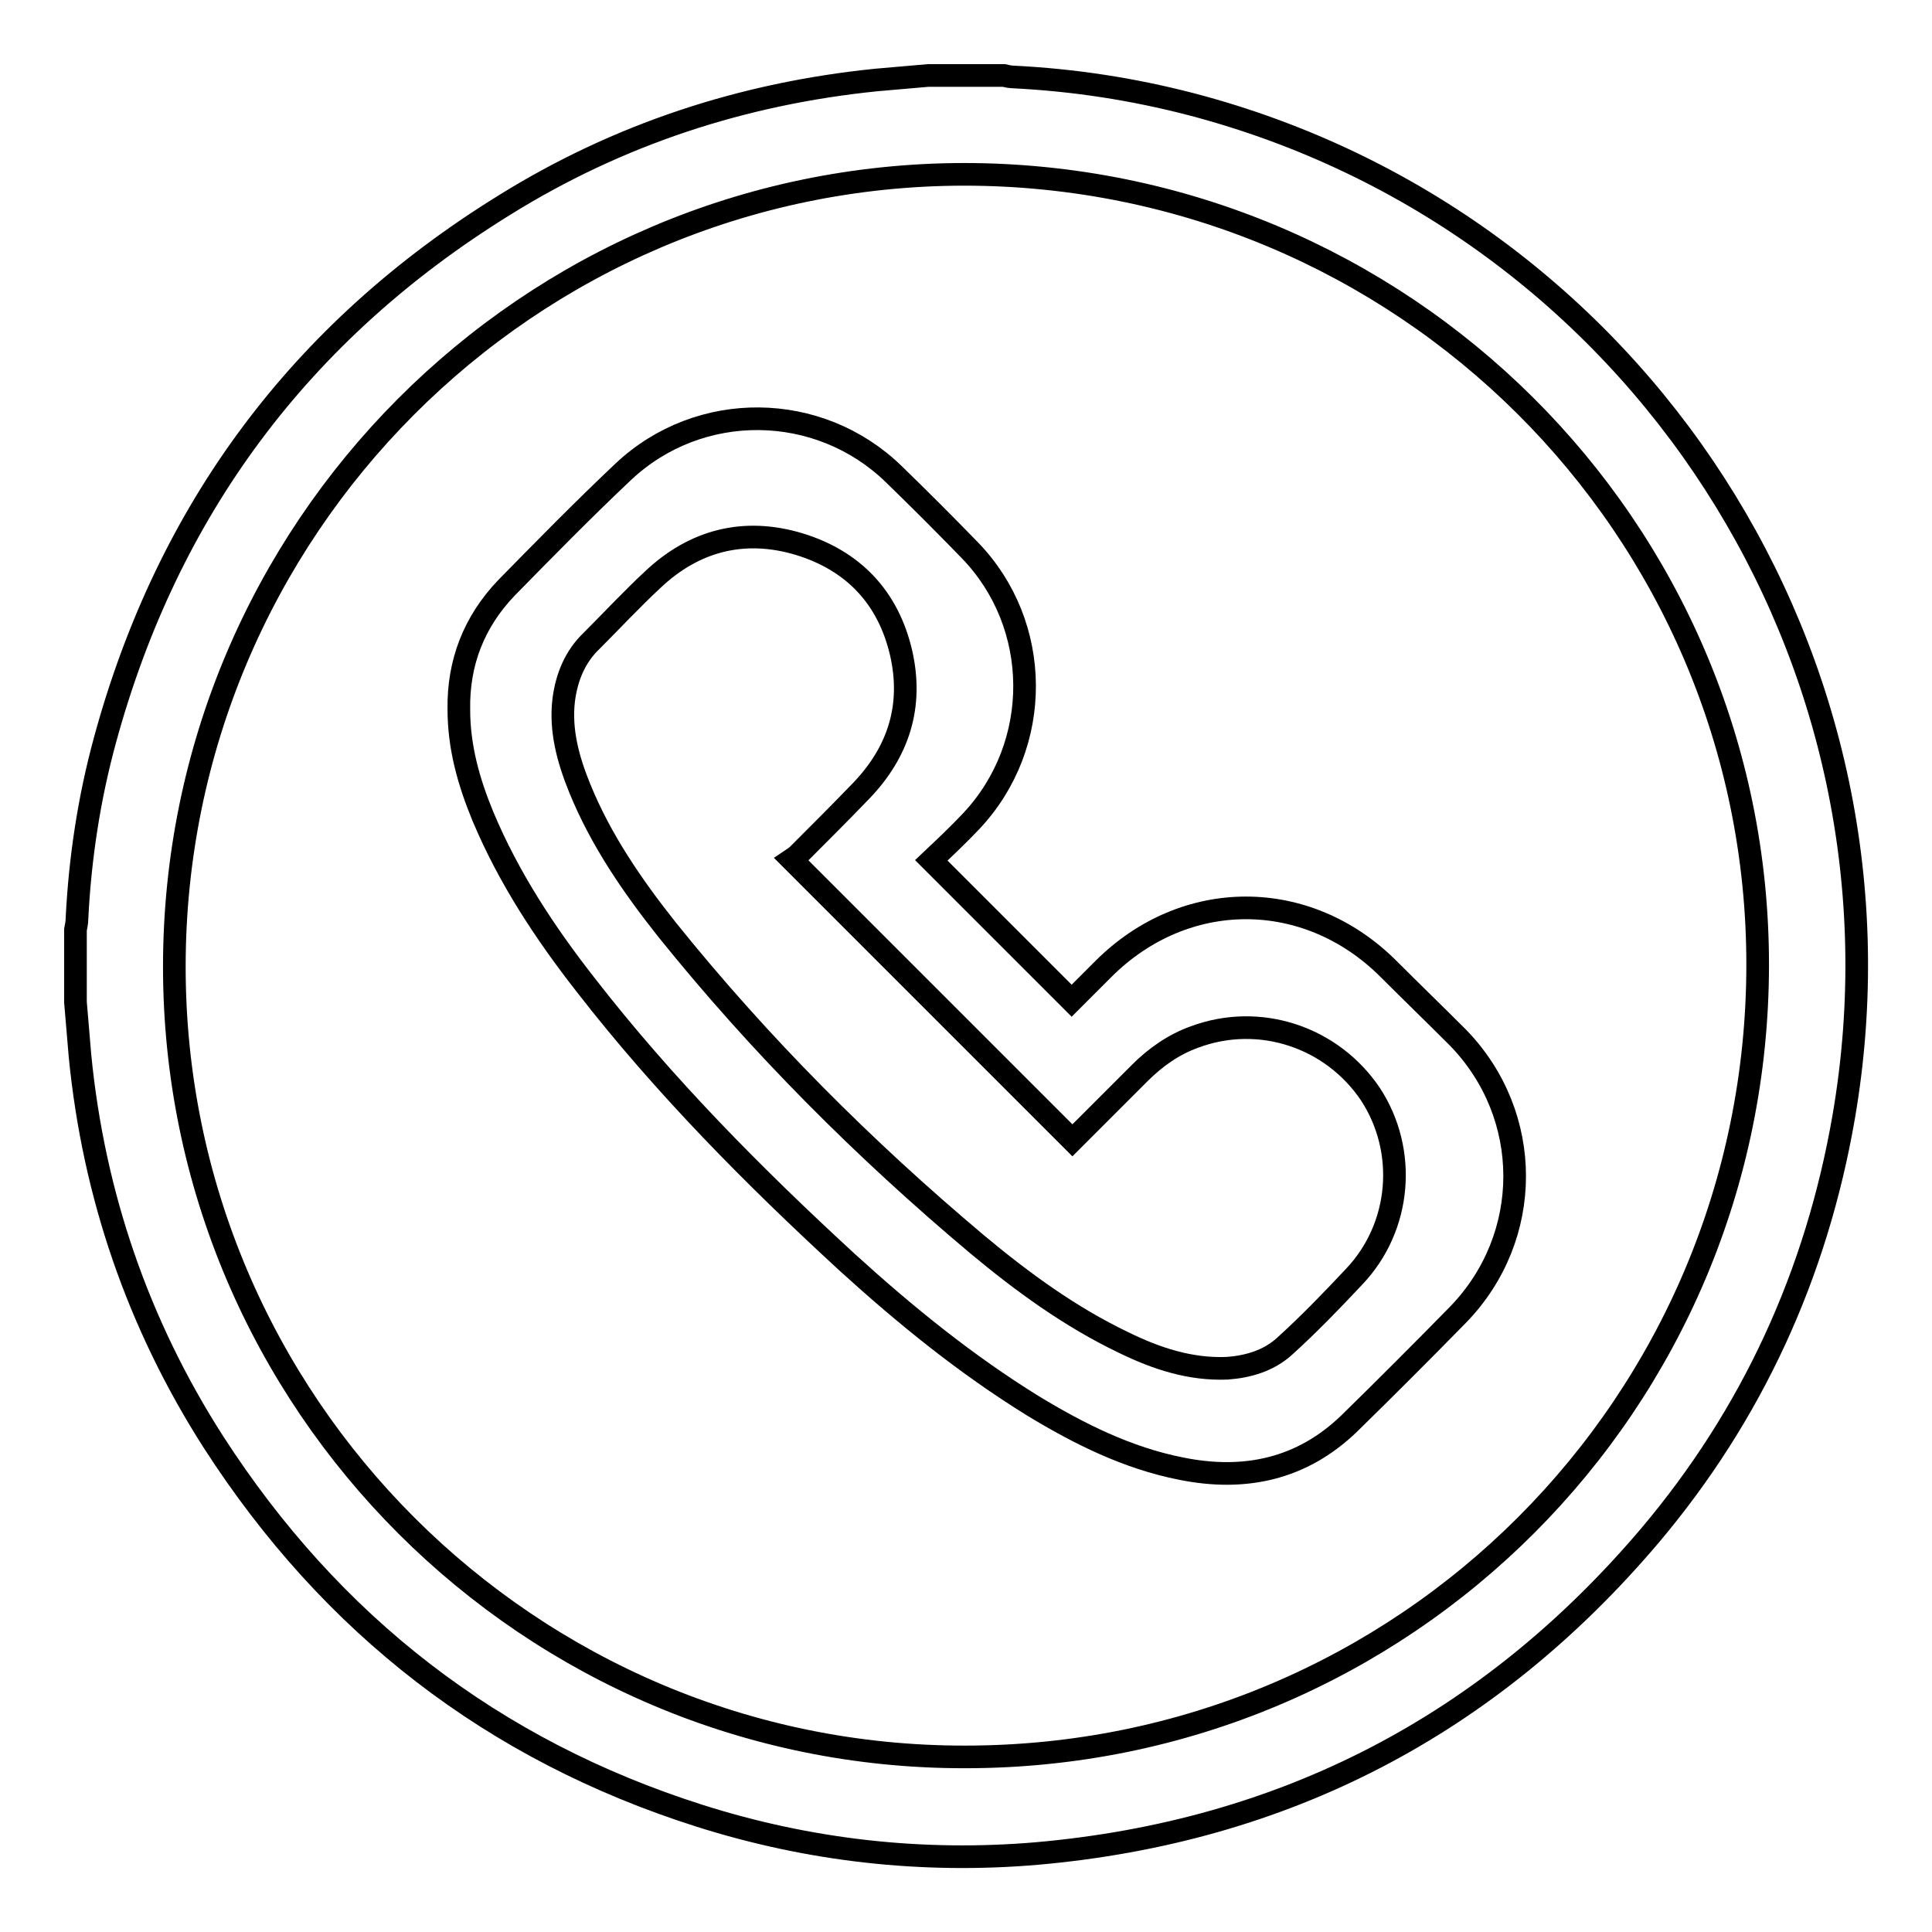
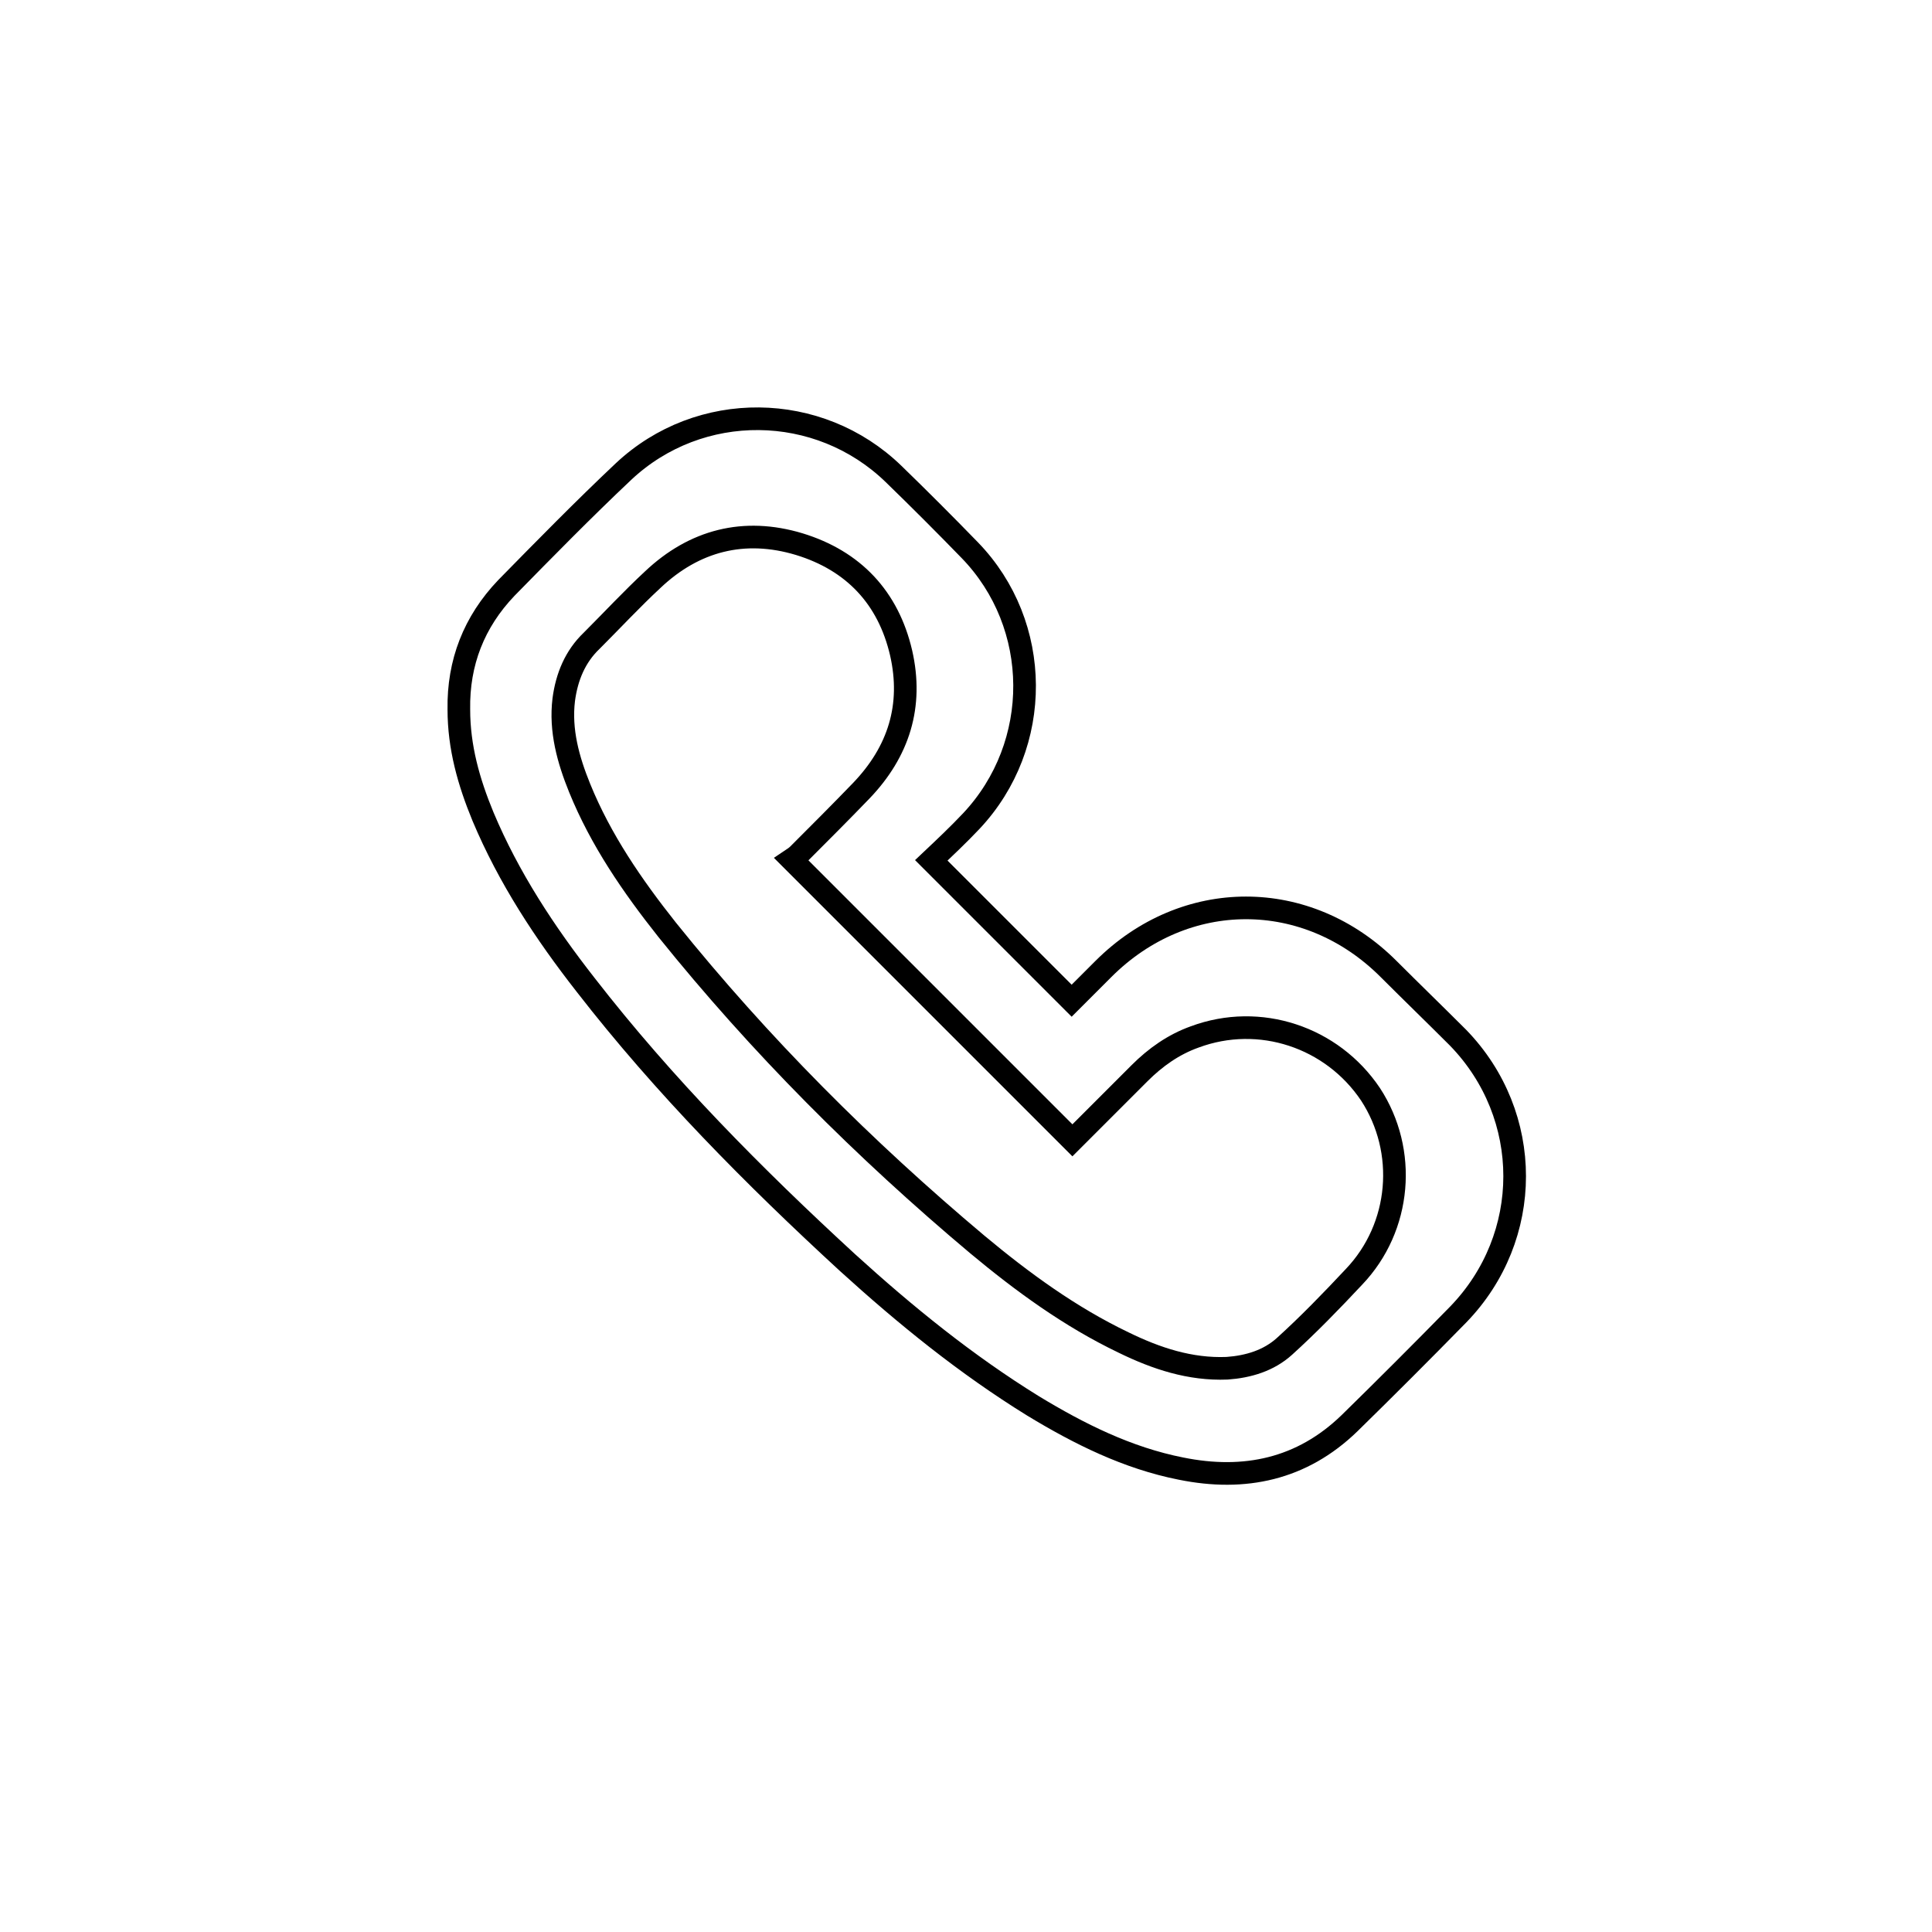
<svg xmlns="http://www.w3.org/2000/svg" version="1.1" x="0px" y="0px" viewBox="0 0 256 256" enable-background="new 0 0 256 256" xml:space="preserve">
  <g>
    <g>
-       <path stroke-width="3" fill-opacity="0" stroke="#000000" d="M157.8,13.8c-7.7-2-15.5-3.2-23.5-3.6c-0.4,0-0.9-0.1-1.3-0.2c-3.3,0-6.7,0-10,0c-2.3,0.2-4.6,0.4-6.9,0.6c-17.7,1.8-34.2,7.2-49.3,16.6C39.8,43.9,22.2,67.6,13.9,98.1c-2.1,7.7-3.3,15.6-3.7,23.6c0,0.5-0.1,1-0.2,1.5c0,3.2,0,6.4,0,9.6c0.2,2.4,0.4,4.7,0.6,7.1c1.8,18.4,7.7,35.6,17.7,51.2c15.6,24.2,37,40.8,64.4,49.5c14.5,4.6,29.5,6.3,44.7,5c32.8-2.9,59.9-17,81.2-42.1c13.6-16.1,22.1-34.7,25.7-55.5C254.7,87.6,217.1,29.3,157.8,13.8z M127.9,232.8c-57.7,0.1-104.8-46.9-104.8-104.7c0-57.9,46.9-104.9,104.6-105c58.1,0,105.2,46.8,105.2,104.7C232.9,185.9,186.1,232.8,127.9,232.8z" />
      <path stroke-width="3" fill-opacity="0" stroke="#000000" d="M184,128.4c-10.8-10.8-27-10.8-37.8,0c-1.4,1.4-2.8,2.8-4.2,4.2c-6.2-6.2-12.3-12.3-18.6-18.6c1.8-1.7,3.6-3.4,5.3-5.2c9.5-10.1,9.4-26-0.2-35.9c-3.3-3.4-6.7-6.8-10.1-10.1c-9.9-9.6-25.7-9.8-35.8-0.3c-5.3,5-10.4,10.2-15.5,15.4c-4.3,4.5-6.4,9.9-6.3,16.1c0,5,1.3,9.6,3.2,14.2c3.4,8.1,8.2,15.4,13.6,22.3c10.4,13.4,22.3,25.4,34.7,36.8c7.7,7,15.7,13.5,24.6,19c6.1,3.7,12.5,6.9,19.6,8.3c8.4,1.7,16,0.1,22.3-6c4.8-4.7,9.6-9.5,14.4-14.4c10-10.3,10-26.4,0-36.7C190.1,134.4,187,131.4,184,128.4z M179.4,169.2c-3,3.2-6,6.3-9.2,9.2c-2.1,1.9-4.8,2.7-7.6,2.9c-4.9,0.2-9.4-1.3-13.7-3.4c-7.1-3.4-13.4-8-19.4-13c-15-12.6-28.8-26.4-41.1-41.7c-4.6-5.8-8.8-11.9-11.6-18.8c-1.5-3.7-2.6-7.6-2.1-11.7c0.4-3,1.5-5.7,3.7-7.8c2.7-2.7,5.3-5.5,8.1-8.1c5.5-5.2,12.1-6.9,19.4-4.7c7.2,2.2,11.8,7.1,13.5,14.4c1.6,7-0.3,13.1-5.3,18.3c-2.7,2.8-5.5,5.6-8.3,8.4c-0.3,0.3-0.6,0.5-0.9,0.7c12.5,12.5,24.8,24.8,37.2,37.2c2.9-2.9,5.9-5.9,8.9-8.9c2.1-2.1,4.5-3.8,7.3-4.8c8.6-3.2,18.2,0,23.3,7.6C186.5,152.5,185.7,162.6,179.4,169.2z" />
    </g>
  </g>
</svg>